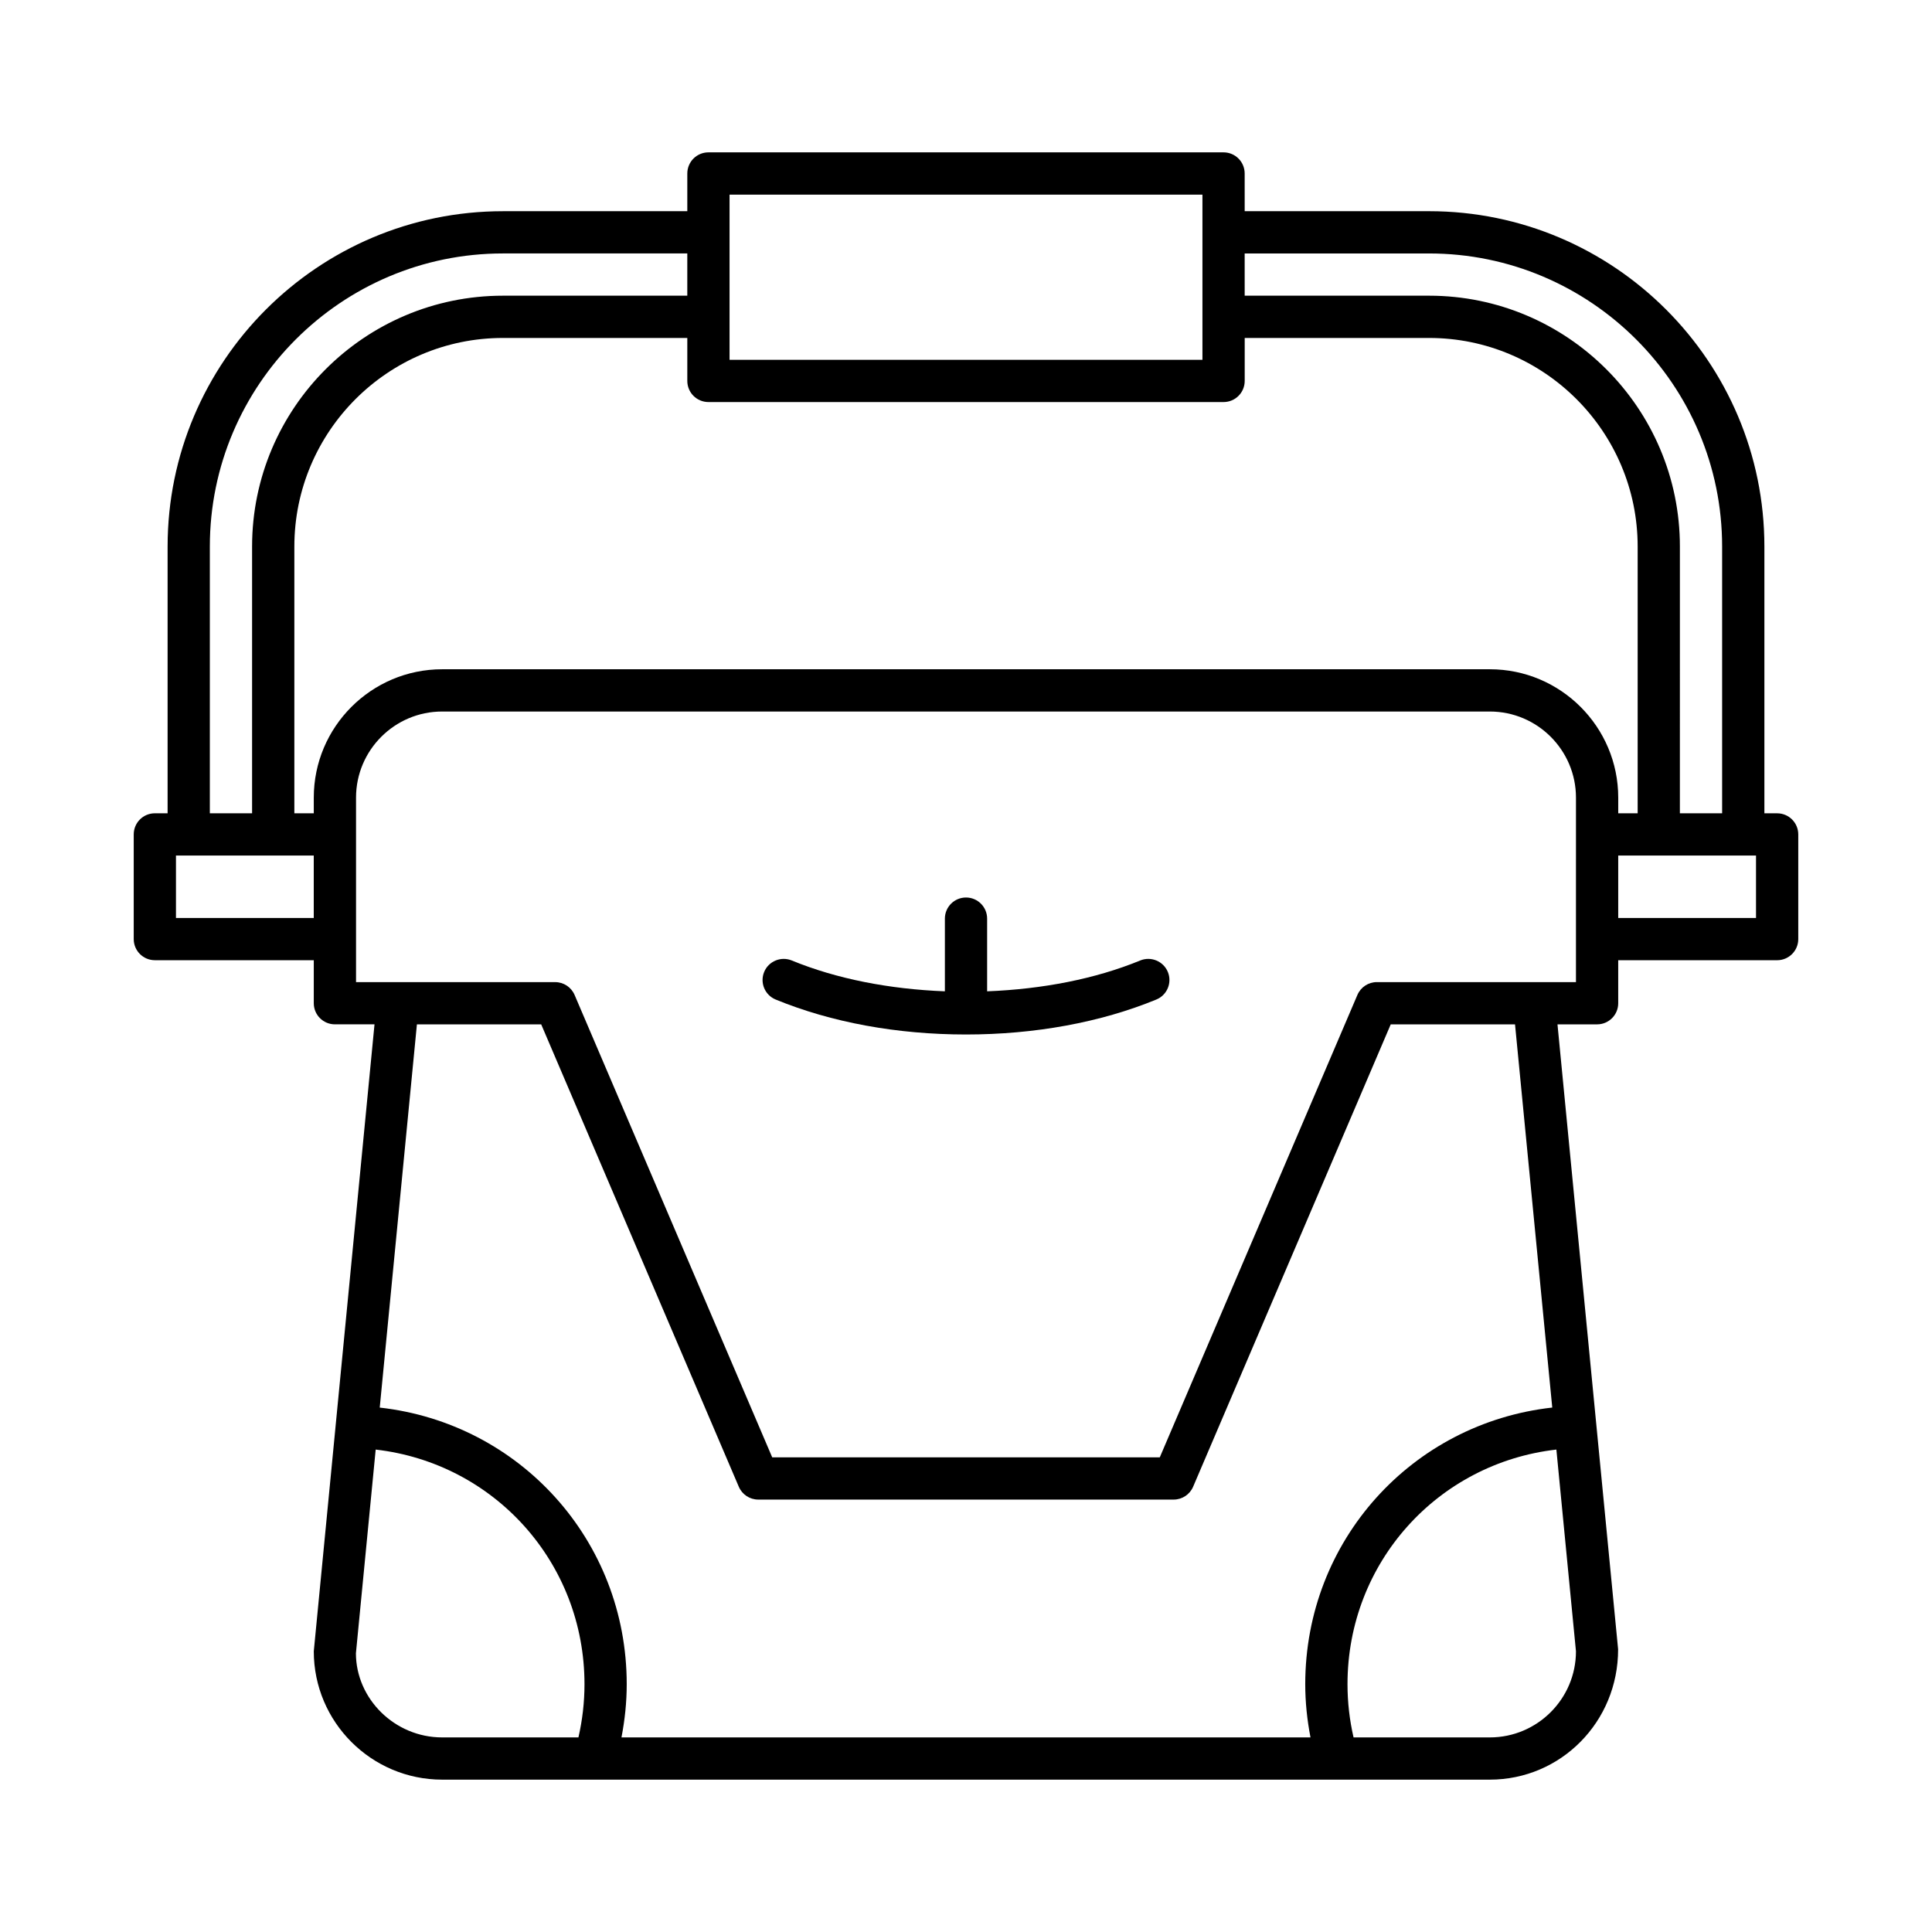
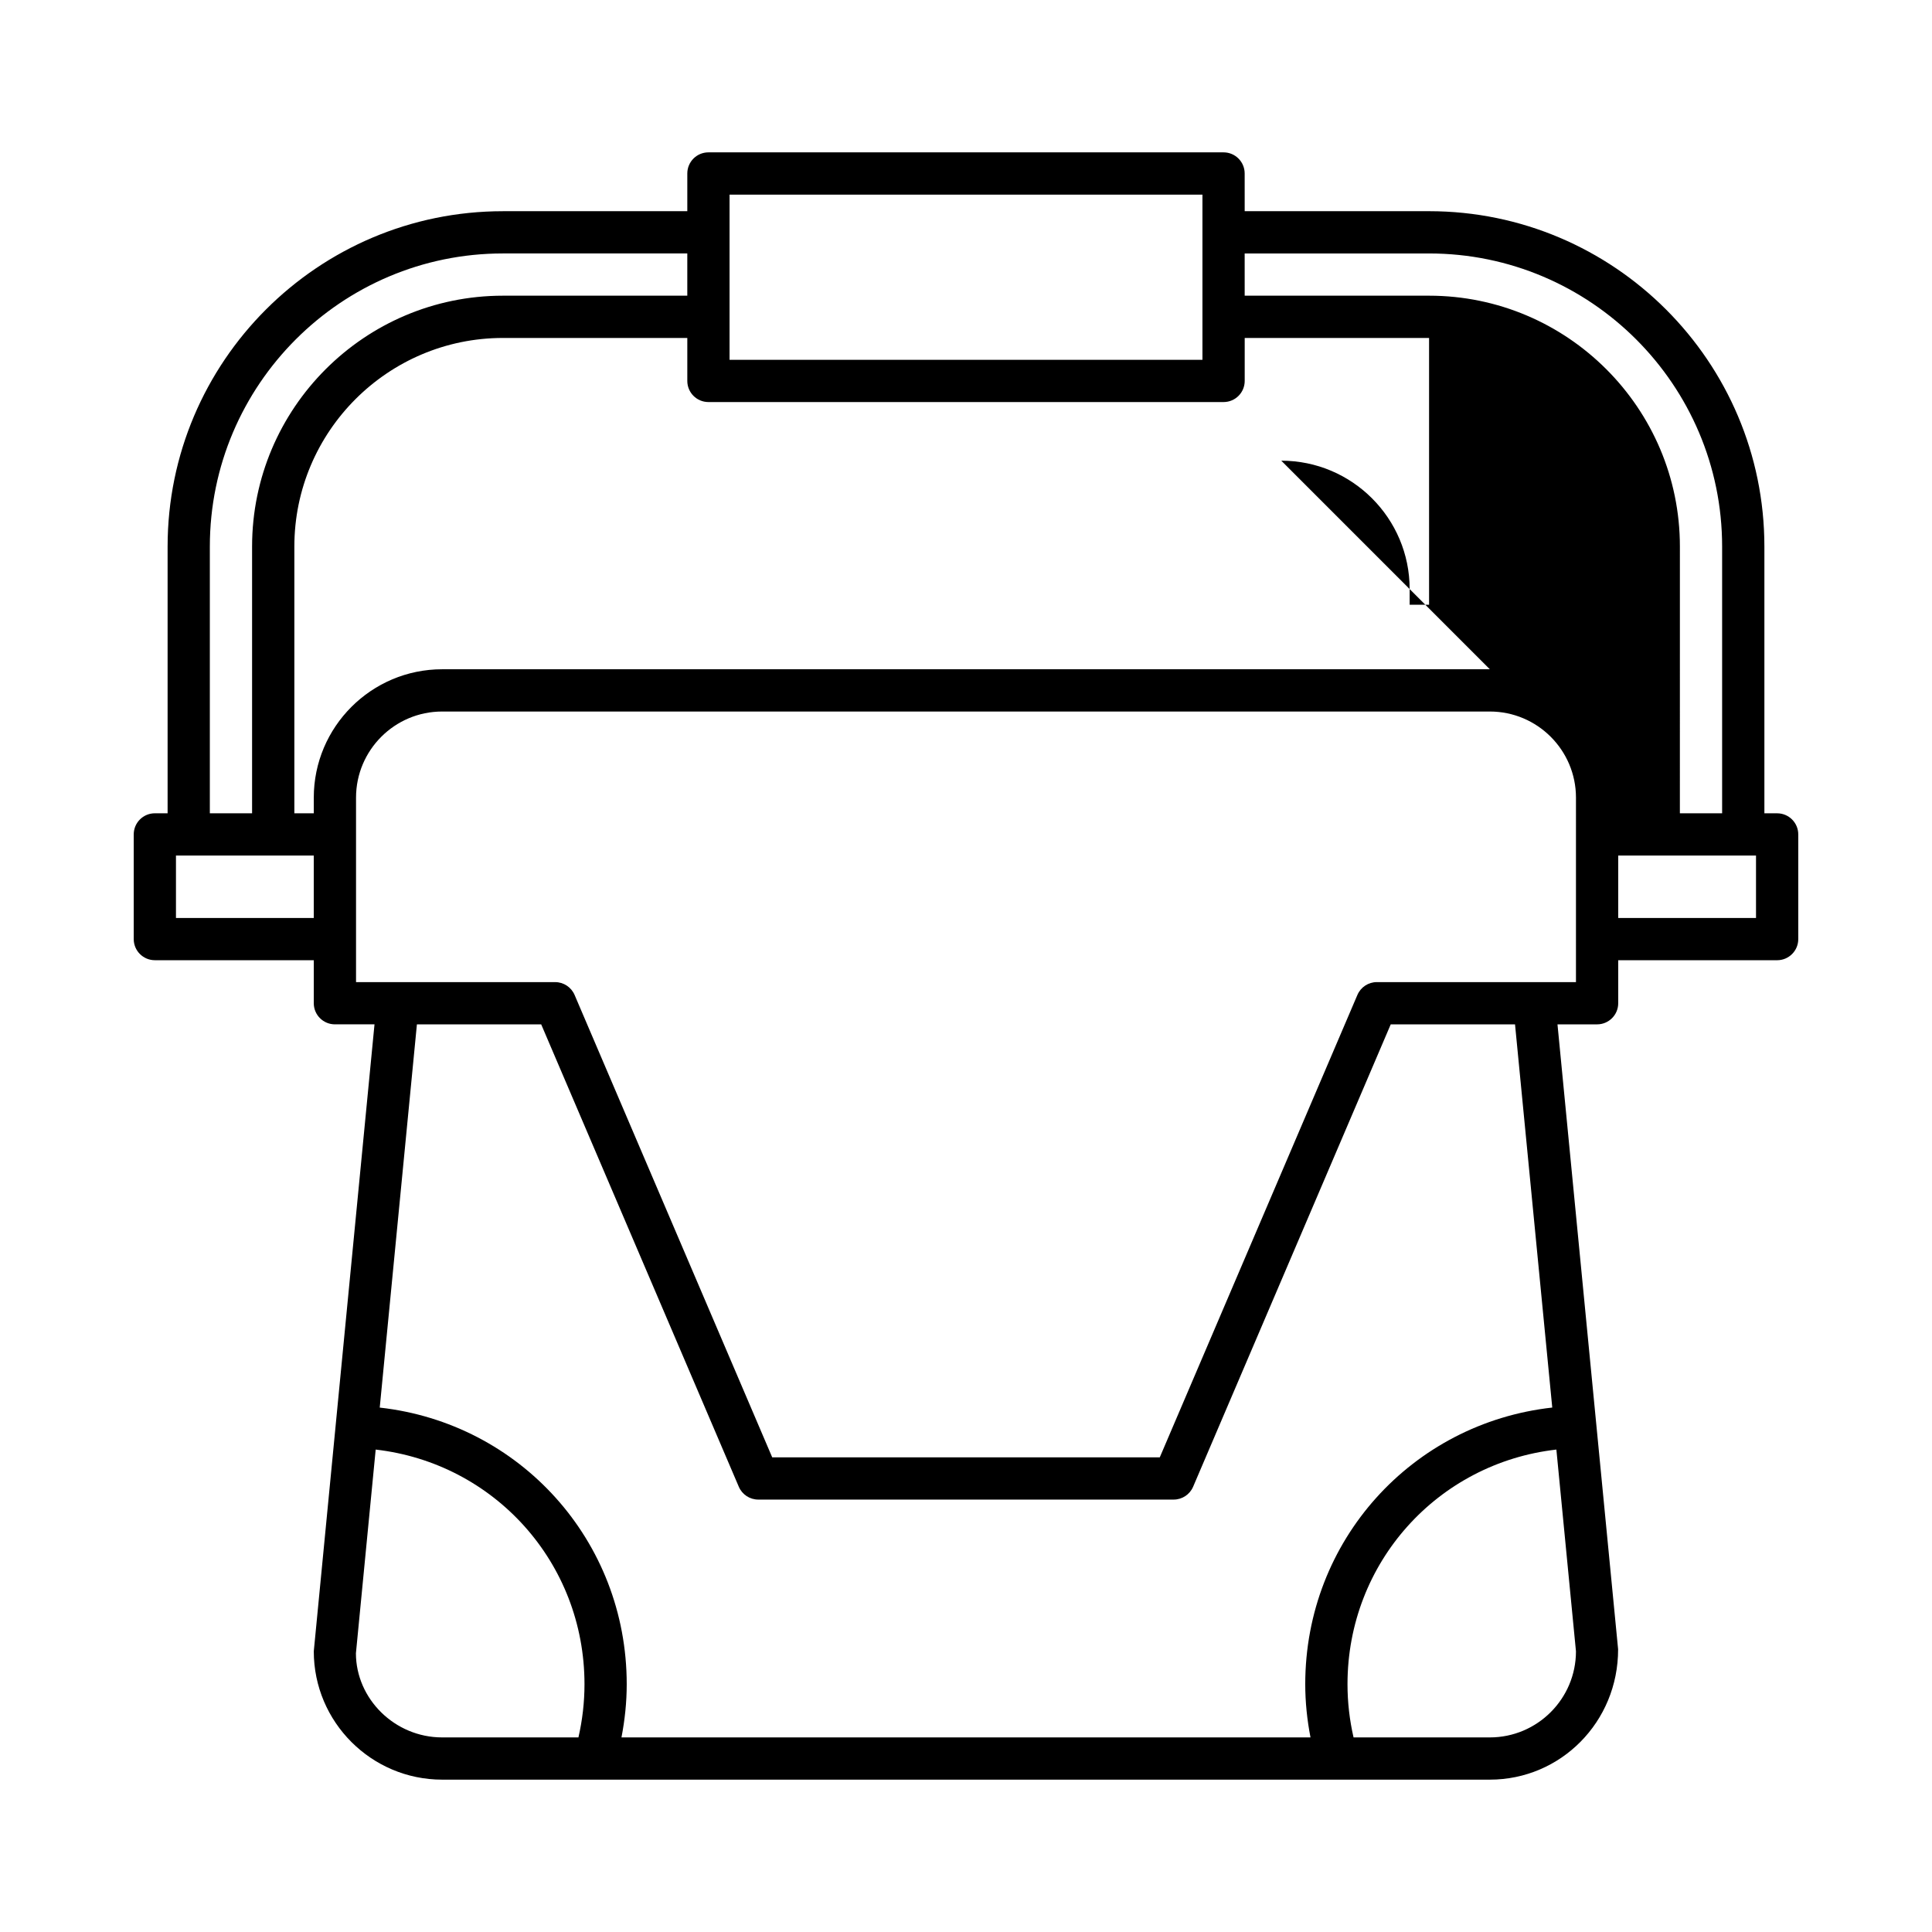
<svg xmlns="http://www.w3.org/2000/svg" fill="#000000" width="800px" height="800px" version="1.1" viewBox="144 144 512 512">
  <g>
-     <path d="m446.19 398.53c-11.898 4.891-25.859 7.602-40.59 8.18v-19.262c0-3.094-2.504-5.598-5.598-5.598s-5.598 2.504-5.598 5.598v19.262c-14.73-0.578-28.691-3.289-40.59-8.18-2.844-1.152-6.129 0.188-7.305 3.051-1.176 2.859 0.191 6.129 3.051 7.305 14.742 6.062 32.188 9.266 50.441 9.266s35.699-3.203 50.441-9.266c2.859-1.176 4.227-4.445 3.051-7.305-1.184-2.863-4.457-4.203-7.305-3.051z" />
-     <path d="m614.96 359.53h-3.379v-70.695c0-49.004-39.863-88.867-88.867-88.867h-48.859l-0.004-9.992c0-3.094-2.504-5.598-5.598-5.598h-136.51c-3.094 0-5.598 2.504-5.598 5.598v9.996h-48.859c-49.004 0-88.867 39.863-88.867 88.867v70.695l-3.379-0.004c-3.094 0-5.598 2.504-5.598 5.598v27.738c0 3.094 2.504 5.598 5.598 5.598h42.117v11.398c0 3.094 2.504 5.598 5.598 5.598h10.496l-10.316 106.48v0.008 0.004l-5.777 59.652c0 18.758 15.262 34.02 34.023 34.02h277.64c18.762 0 34.023-15.262 33.996-34.559l-16.066-165.6h10.496c3.094 0 5.598-2.504 5.598-5.598v-11.398h42.117c3.094 0 5.598-2.504 5.598-5.598v-27.738c0-3.094-2.504-5.598-5.598-5.598zm-141.11-148.36h48.859c42.824 0 77.672 34.844 77.672 77.672v70.695h-11.195l0.004-70.699c0-36.652-29.82-66.477-66.477-66.477h-48.859zm-136.51-15.594h125.32v43.773h-125.32zm-137.73 93.262c0-42.824 34.844-77.672 77.672-77.672h48.859v11.195h-48.859c-36.652 0-66.477 29.82-66.477 66.477v70.695h-11.195zm27.539 98.434h-36.516v-16.543h36.516zm70.141 217.16h-36.113c-12.59 0-22.828-10.238-22.855-22.281l5.238-54c31.414 3.602 55.336 29.953 55.336 62.184 0 4.777-0.551 9.5-1.605 14.098zm11.406 0c0.895-4.625 1.391-9.336 1.391-14.098 0-38.066-28.309-69.164-65.453-73.309l9.852-101.56h32.934l52.371 122.54c0.887 2.062 2.91 3.398 5.148 3.398h110.1c2.242 0 4.266-1.34 5.148-3.398l52.371-122.54h32.938l9.867 101.55c-37.145 4.141-65.461 35.238-65.461 73.312 0 4.758 0.496 9.469 1.391 14.098zm252.95-22.824c0 12.586-10.238 22.824-22.828 22.824h-36.113c-1.059-4.602-1.605-9.324-1.605-14.098 0-32.238 23.93-58.59 55.355-62.184zm0-177.34h-52.773c-2.242 0-4.266 1.34-5.148 3.398l-52.371 122.54-102.71 0.004-52.371-122.54c-0.887-2.062-2.91-3.398-5.148-3.398h-52.773v-48.887c0-12.586 10.238-22.824 22.828-22.824h277.64c12.59 0 22.828 10.238 22.828 22.824zm-22.828-82.906h-277.64c-18.762 0-34.023 15.262-34.023 34.02v4.156h-5.148v-70.699c0-30.48 24.797-55.277 55.277-55.277h48.859v11.387c0 3.094 2.504 5.598 5.598 5.598h136.52c3.094 0 5.598-2.504 5.598-5.598v-11.387h48.859c30.48 0 55.277 24.797 55.277 55.277v70.695h-5.148v-4.156c0.004-18.754-15.258-34.016-34.02-34.016zm70.543 65.91h-36.516v-16.543h36.516z" />
+     <path d="m614.96 359.53h-3.379v-70.695c0-49.004-39.863-88.867-88.867-88.867h-48.859l-0.004-9.992c0-3.094-2.504-5.598-5.598-5.598h-136.51c-3.094 0-5.598 2.504-5.598 5.598v9.996h-48.859c-49.004 0-88.867 39.863-88.867 88.867v70.695l-3.379-0.004c-3.094 0-5.598 2.504-5.598 5.598v27.738c0 3.094 2.504 5.598 5.598 5.598h42.117v11.398c0 3.094 2.504 5.598 5.598 5.598h10.496l-10.316 106.48v0.008 0.004l-5.777 59.652c0 18.758 15.262 34.02 34.023 34.02h277.64c18.762 0 34.023-15.262 33.996-34.559l-16.066-165.6h10.496c3.094 0 5.598-2.504 5.598-5.598v-11.398h42.117c3.094 0 5.598-2.504 5.598-5.598v-27.738c0-3.094-2.504-5.598-5.598-5.598zm-141.11-148.36h48.859c42.824 0 77.672 34.844 77.672 77.672v70.695h-11.195l0.004-70.699c0-36.652-29.82-66.477-66.477-66.477h-48.859zm-136.51-15.594h125.32v43.773h-125.32zm-137.73 93.262c0-42.824 34.844-77.672 77.672-77.672h48.859v11.195h-48.859c-36.652 0-66.477 29.82-66.477 66.477v70.695h-11.195zm27.539 98.434h-36.516v-16.543h36.516zm70.141 217.16h-36.113c-12.59 0-22.828-10.238-22.855-22.281l5.238-54c31.414 3.602 55.336 29.953 55.336 62.184 0 4.777-0.551 9.5-1.605 14.098zm11.406 0c0.895-4.625 1.391-9.336 1.391-14.098 0-38.066-28.309-69.164-65.453-73.309l9.852-101.56h32.934l52.371 122.54c0.887 2.062 2.91 3.398 5.148 3.398h110.1c2.242 0 4.266-1.34 5.148-3.398l52.371-122.54h32.938l9.867 101.55c-37.145 4.141-65.461 35.238-65.461 73.312 0 4.758 0.496 9.469 1.391 14.098zm252.95-22.824c0 12.586-10.238 22.824-22.828 22.824h-36.113c-1.059-4.602-1.605-9.324-1.605-14.098 0-32.238 23.93-58.59 55.355-62.184zm0-177.34h-52.773c-2.242 0-4.266 1.34-5.148 3.398l-52.371 122.54-102.71 0.004-52.371-122.54c-0.887-2.062-2.91-3.398-5.148-3.398h-52.773v-48.887c0-12.586 10.238-22.824 22.828-22.824h277.64c12.59 0 22.828 10.238 22.828 22.824zm-22.828-82.906h-277.64c-18.762 0-34.023 15.262-34.023 34.02v4.156h-5.148v-70.699c0-30.48 24.797-55.277 55.277-55.277h48.859v11.387c0 3.094 2.504 5.598 5.598 5.598h136.52c3.094 0 5.598-2.504 5.598-5.598v-11.387h48.859v70.695h-5.148v-4.156c0.004-18.754-15.258-34.016-34.02-34.016zm70.543 65.91h-36.516v-16.543h36.516z" />
  </g>
</svg>